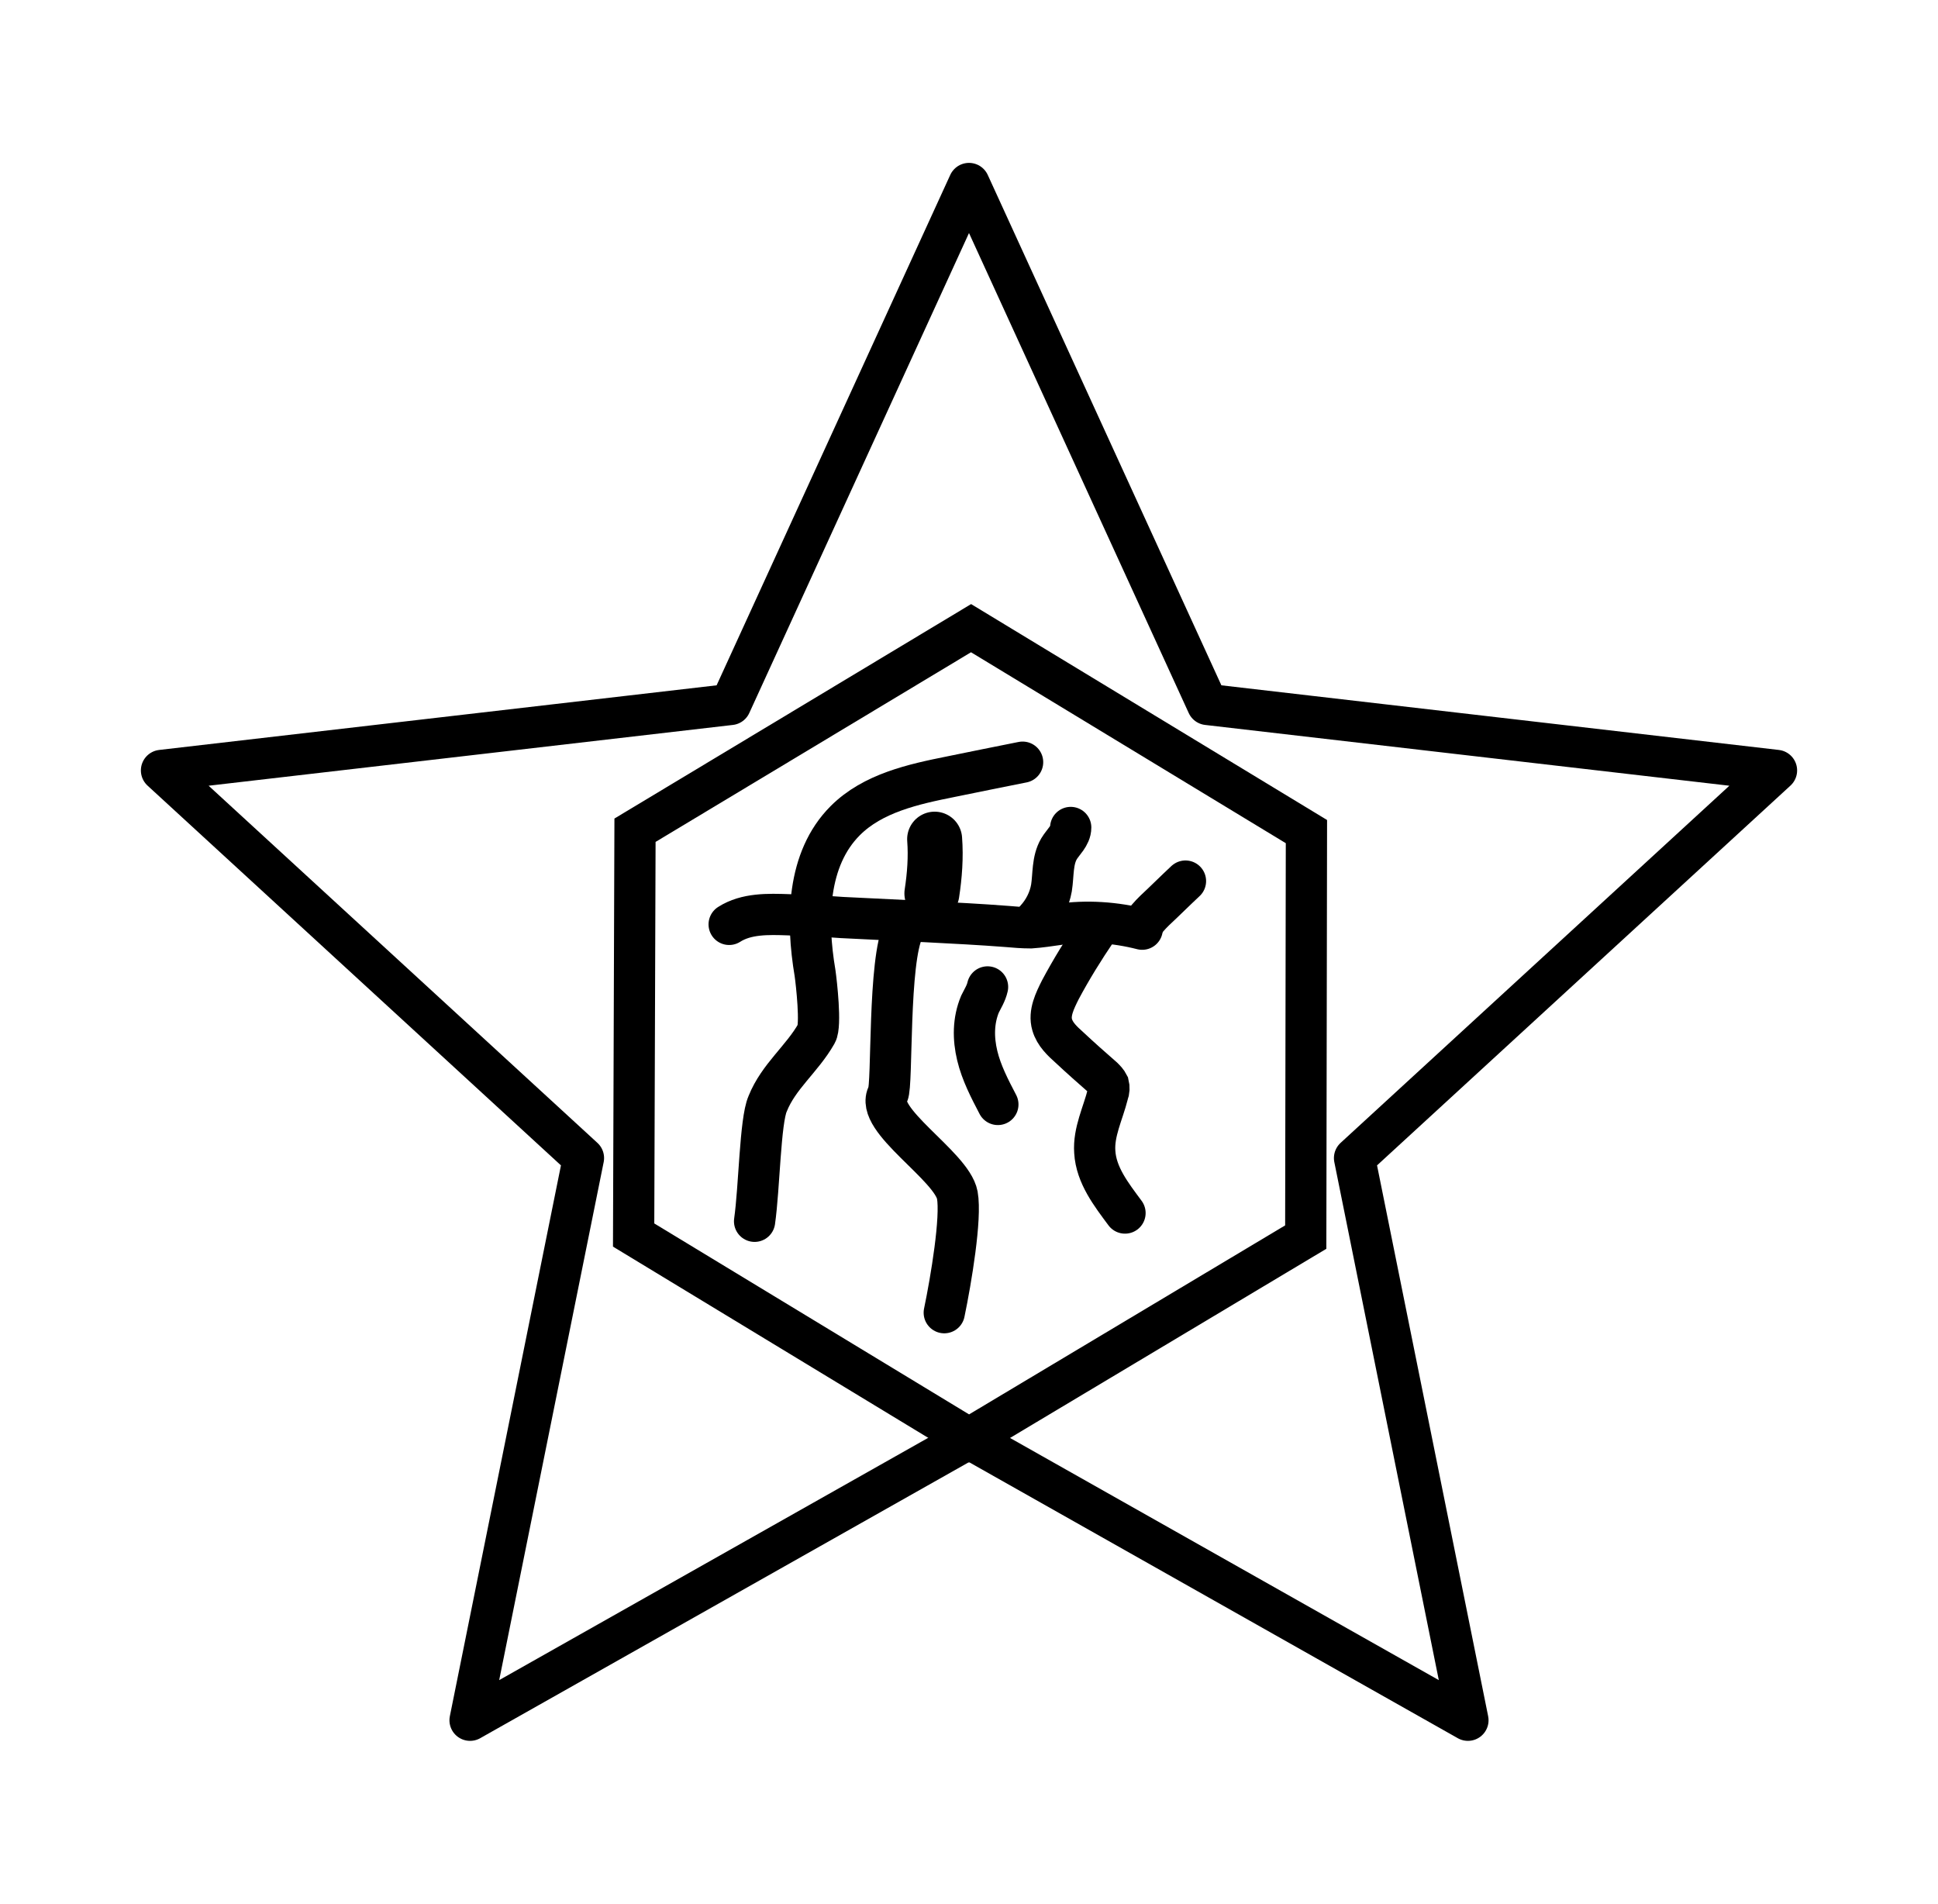
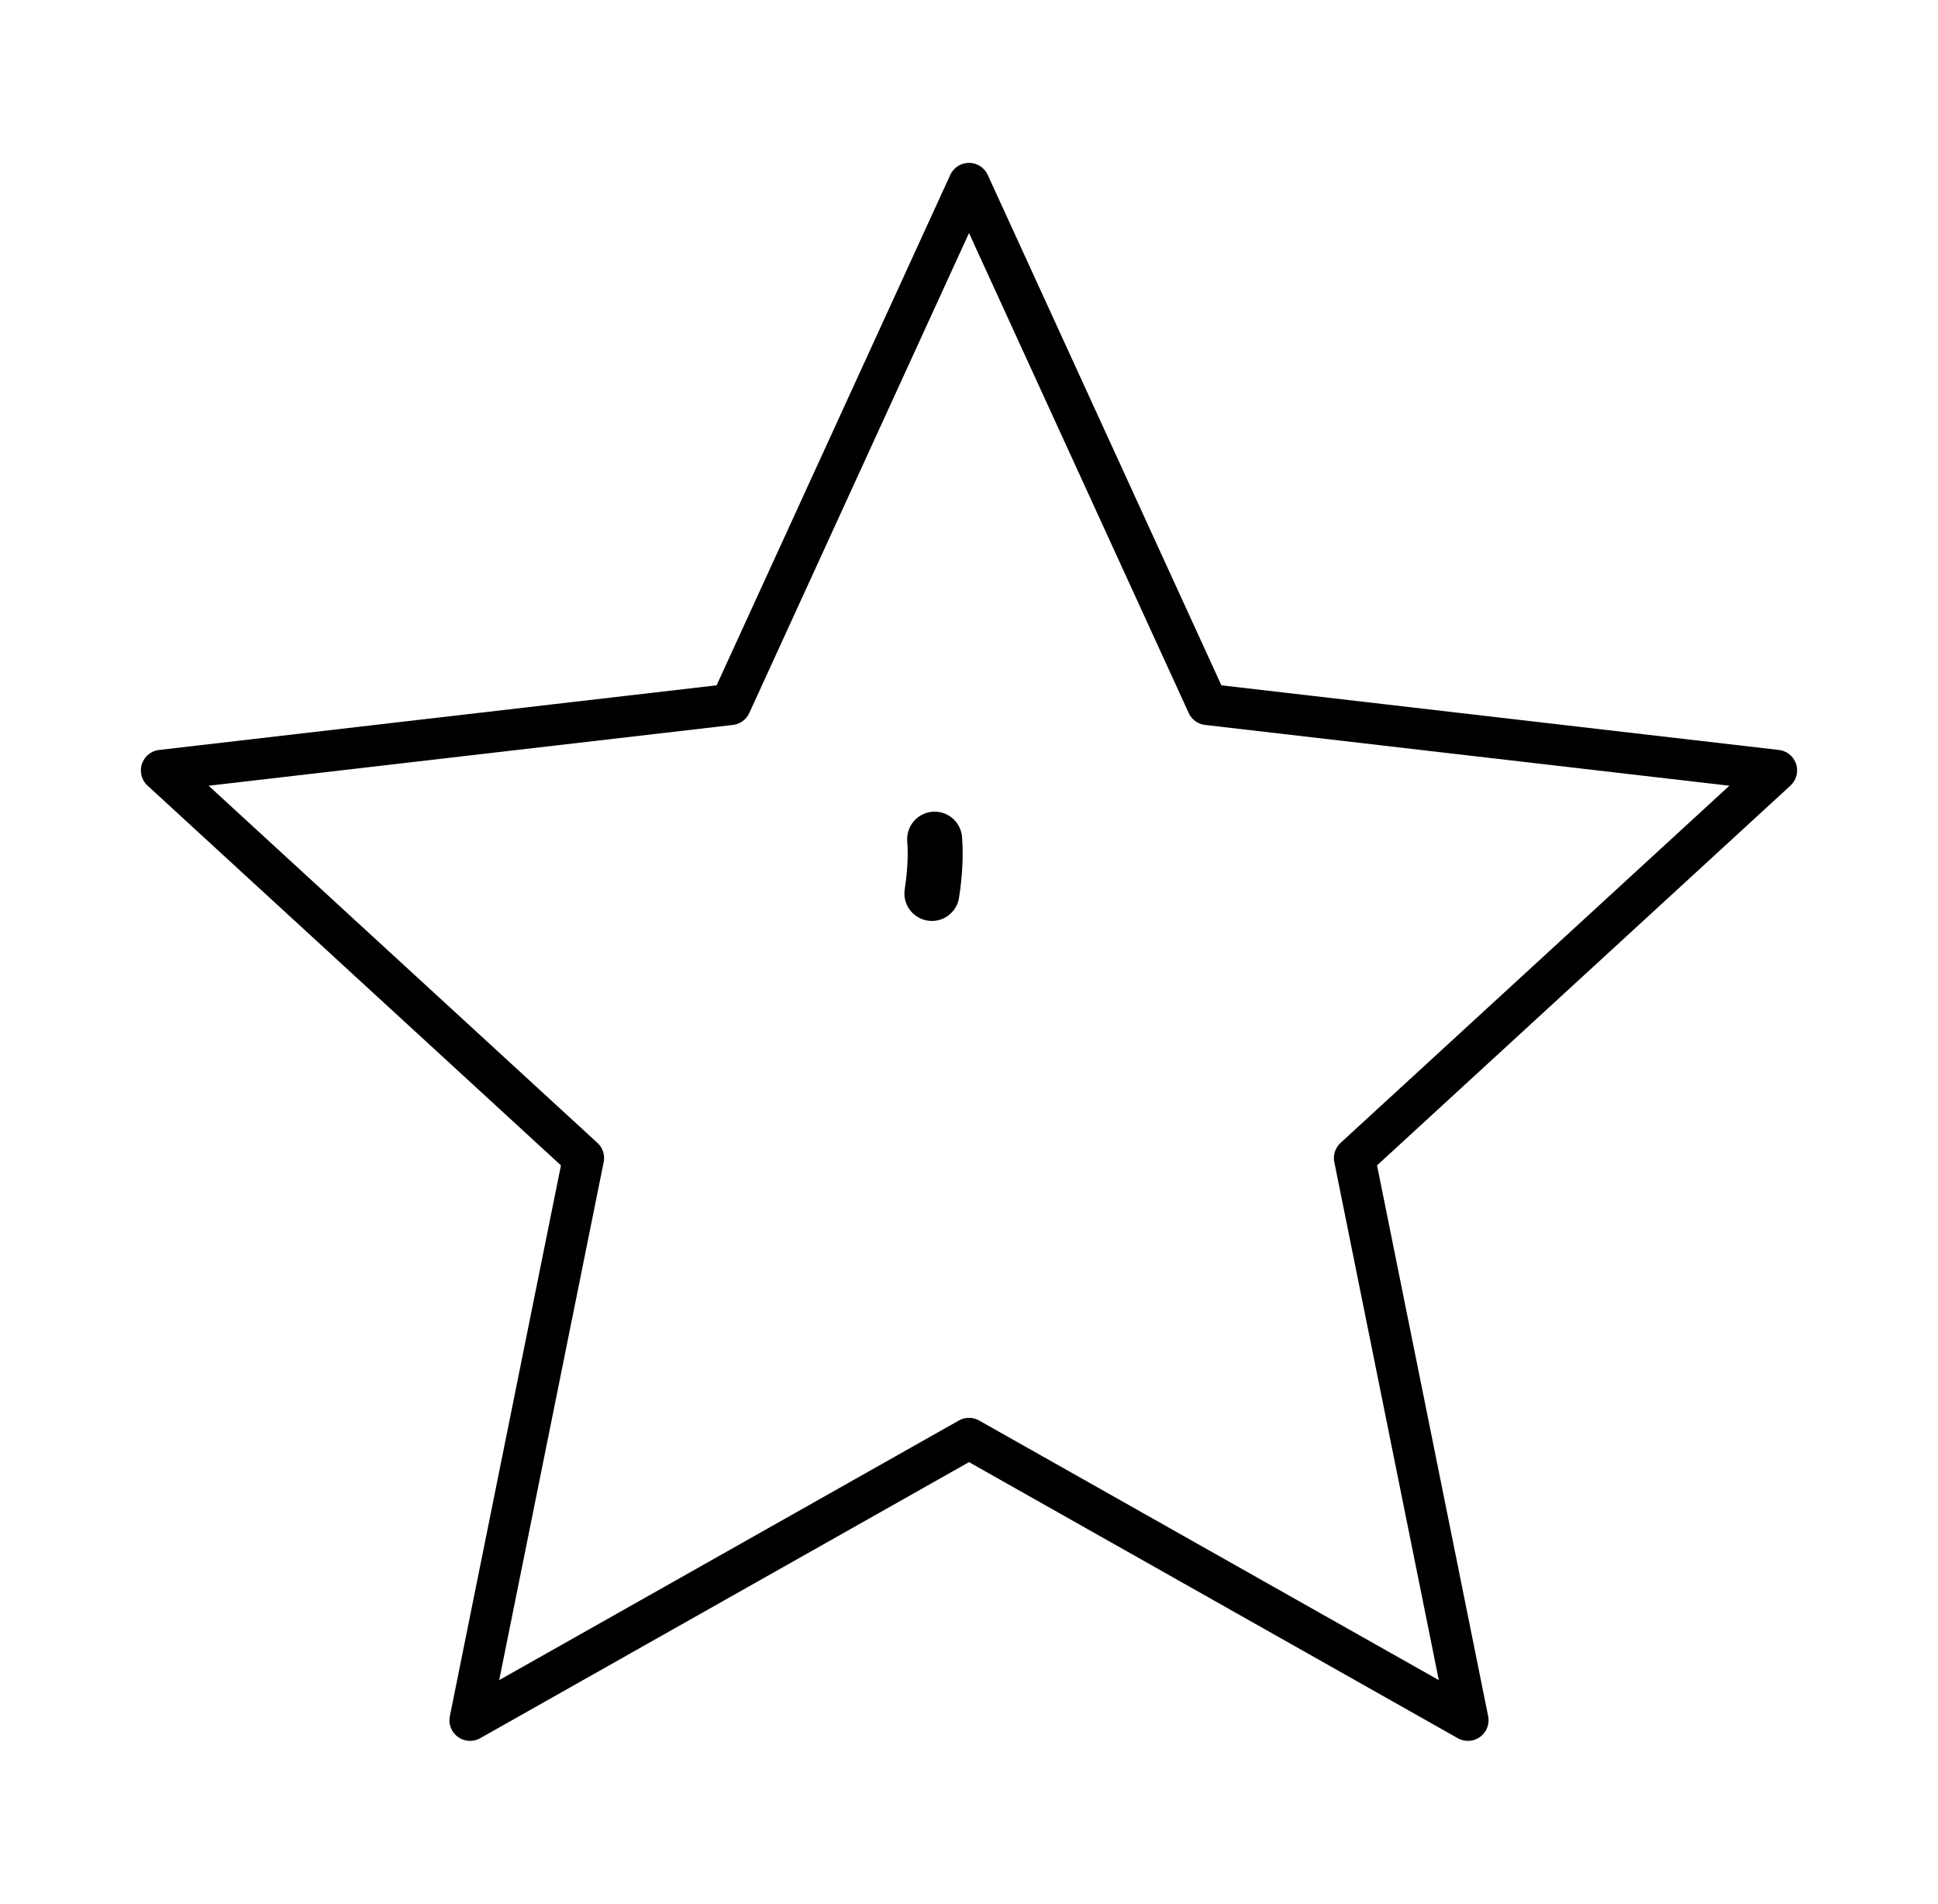
<svg xmlns="http://www.w3.org/2000/svg" version="1.1" id="Layer_2" x="0" y="0" viewBox="0 0 282 277" xml:space="preserve">
  <style>.st2{fill:none;stroke:#000;stroke-width:6;stroke-linecap:round;stroke-miterlimit:10}</style>
  <path fill="none" stroke="#000" stroke-width="6" stroke-linejoin="round" stroke-miterlimit="10" d="M141 26.7l34.7 75.8 82.8 9.6-61.4 56.4 16.5 81.8-72.6-41-72.6 41 16.5-81.8-61.4-56.4 82.8-9.6z" />
-   <path fill="none" stroke="#000" stroke-width="6" stroke-miterlimit="10" d="M92.2 179.7l.2-58.9 48.9-29.4 48.8 29.6-.1 59-49 29.3z" />
-   <path class="st2" d="M148.8 110.9c-3.5.7-7 1.4-10.4 2.1-5.5 1.1-11.4 2.4-15.4 6.4-5.6 5.6-5.7 14.5-4.4 22.2.2 1.4.9 7.6.2 8.8-2.1 3.7-5.5 6.2-7.1 10.2-1.1 2.5-1.2 12.2-1.9 17.1" />
-   <path class="st2" d="M131.5 135.2c-2.3 4.5-1.6 22.7-2.3 24-2.1 3.7 9.3 10.4 10.1 14.7.6 3.3-.9 12.3-1.9 17.1M143.7 143.6c-.2.9-.7 1.7-1.1 2.5-1 2.4-1 5-.4 7.5s1.8 4.8 3 7.1M159.6 135.3c-1.9 2.8-3.7 5.7-5.3 8.7-.8 1.6-1.7 3.4-1.2 5.1.4 1.4 1.5 2.4 2.5 3.3 1.6 1.5 3.3 3 4.9 4.4.3.3.6.6.8 1 .1.4.1.9-.1 1.4-.7 2.8-2.1 5.5-1.9 8.4.2 3.4 2.4 6.2 4.4 8.9M172.5 128.2c-1.5 1.4-3 2.9-4.5 4.3-.7.7-1.4 1.4-1.8 2.3M155.8 120.4c0 1.2-1.1 2.1-1.7 3.1-1 1.7-.8 3.8-1.1 5.7-.3 1.7-1.1 3.3-2.3 4.6" />
  <path d="M136 122.1c.2 2.6 0 5.3-.4 7.9" fill="none" stroke="#000" stroke-width="8" stroke-linecap="round" stroke-miterlimit="10" />
-   <path class="st2" d="M106.1 134.5c2.5-1.6 5.7-1.5 8.6-1.4 2.6.1 5.2.2 7.8.4l12.3.6c3.9.2 7.8.4 11.7.7 1.1.1 2.3.2 3.5.2 1.4-.1 2.7-.3 4.1-.5 4-.6 8.2-.3 12.1.7" />
</svg>